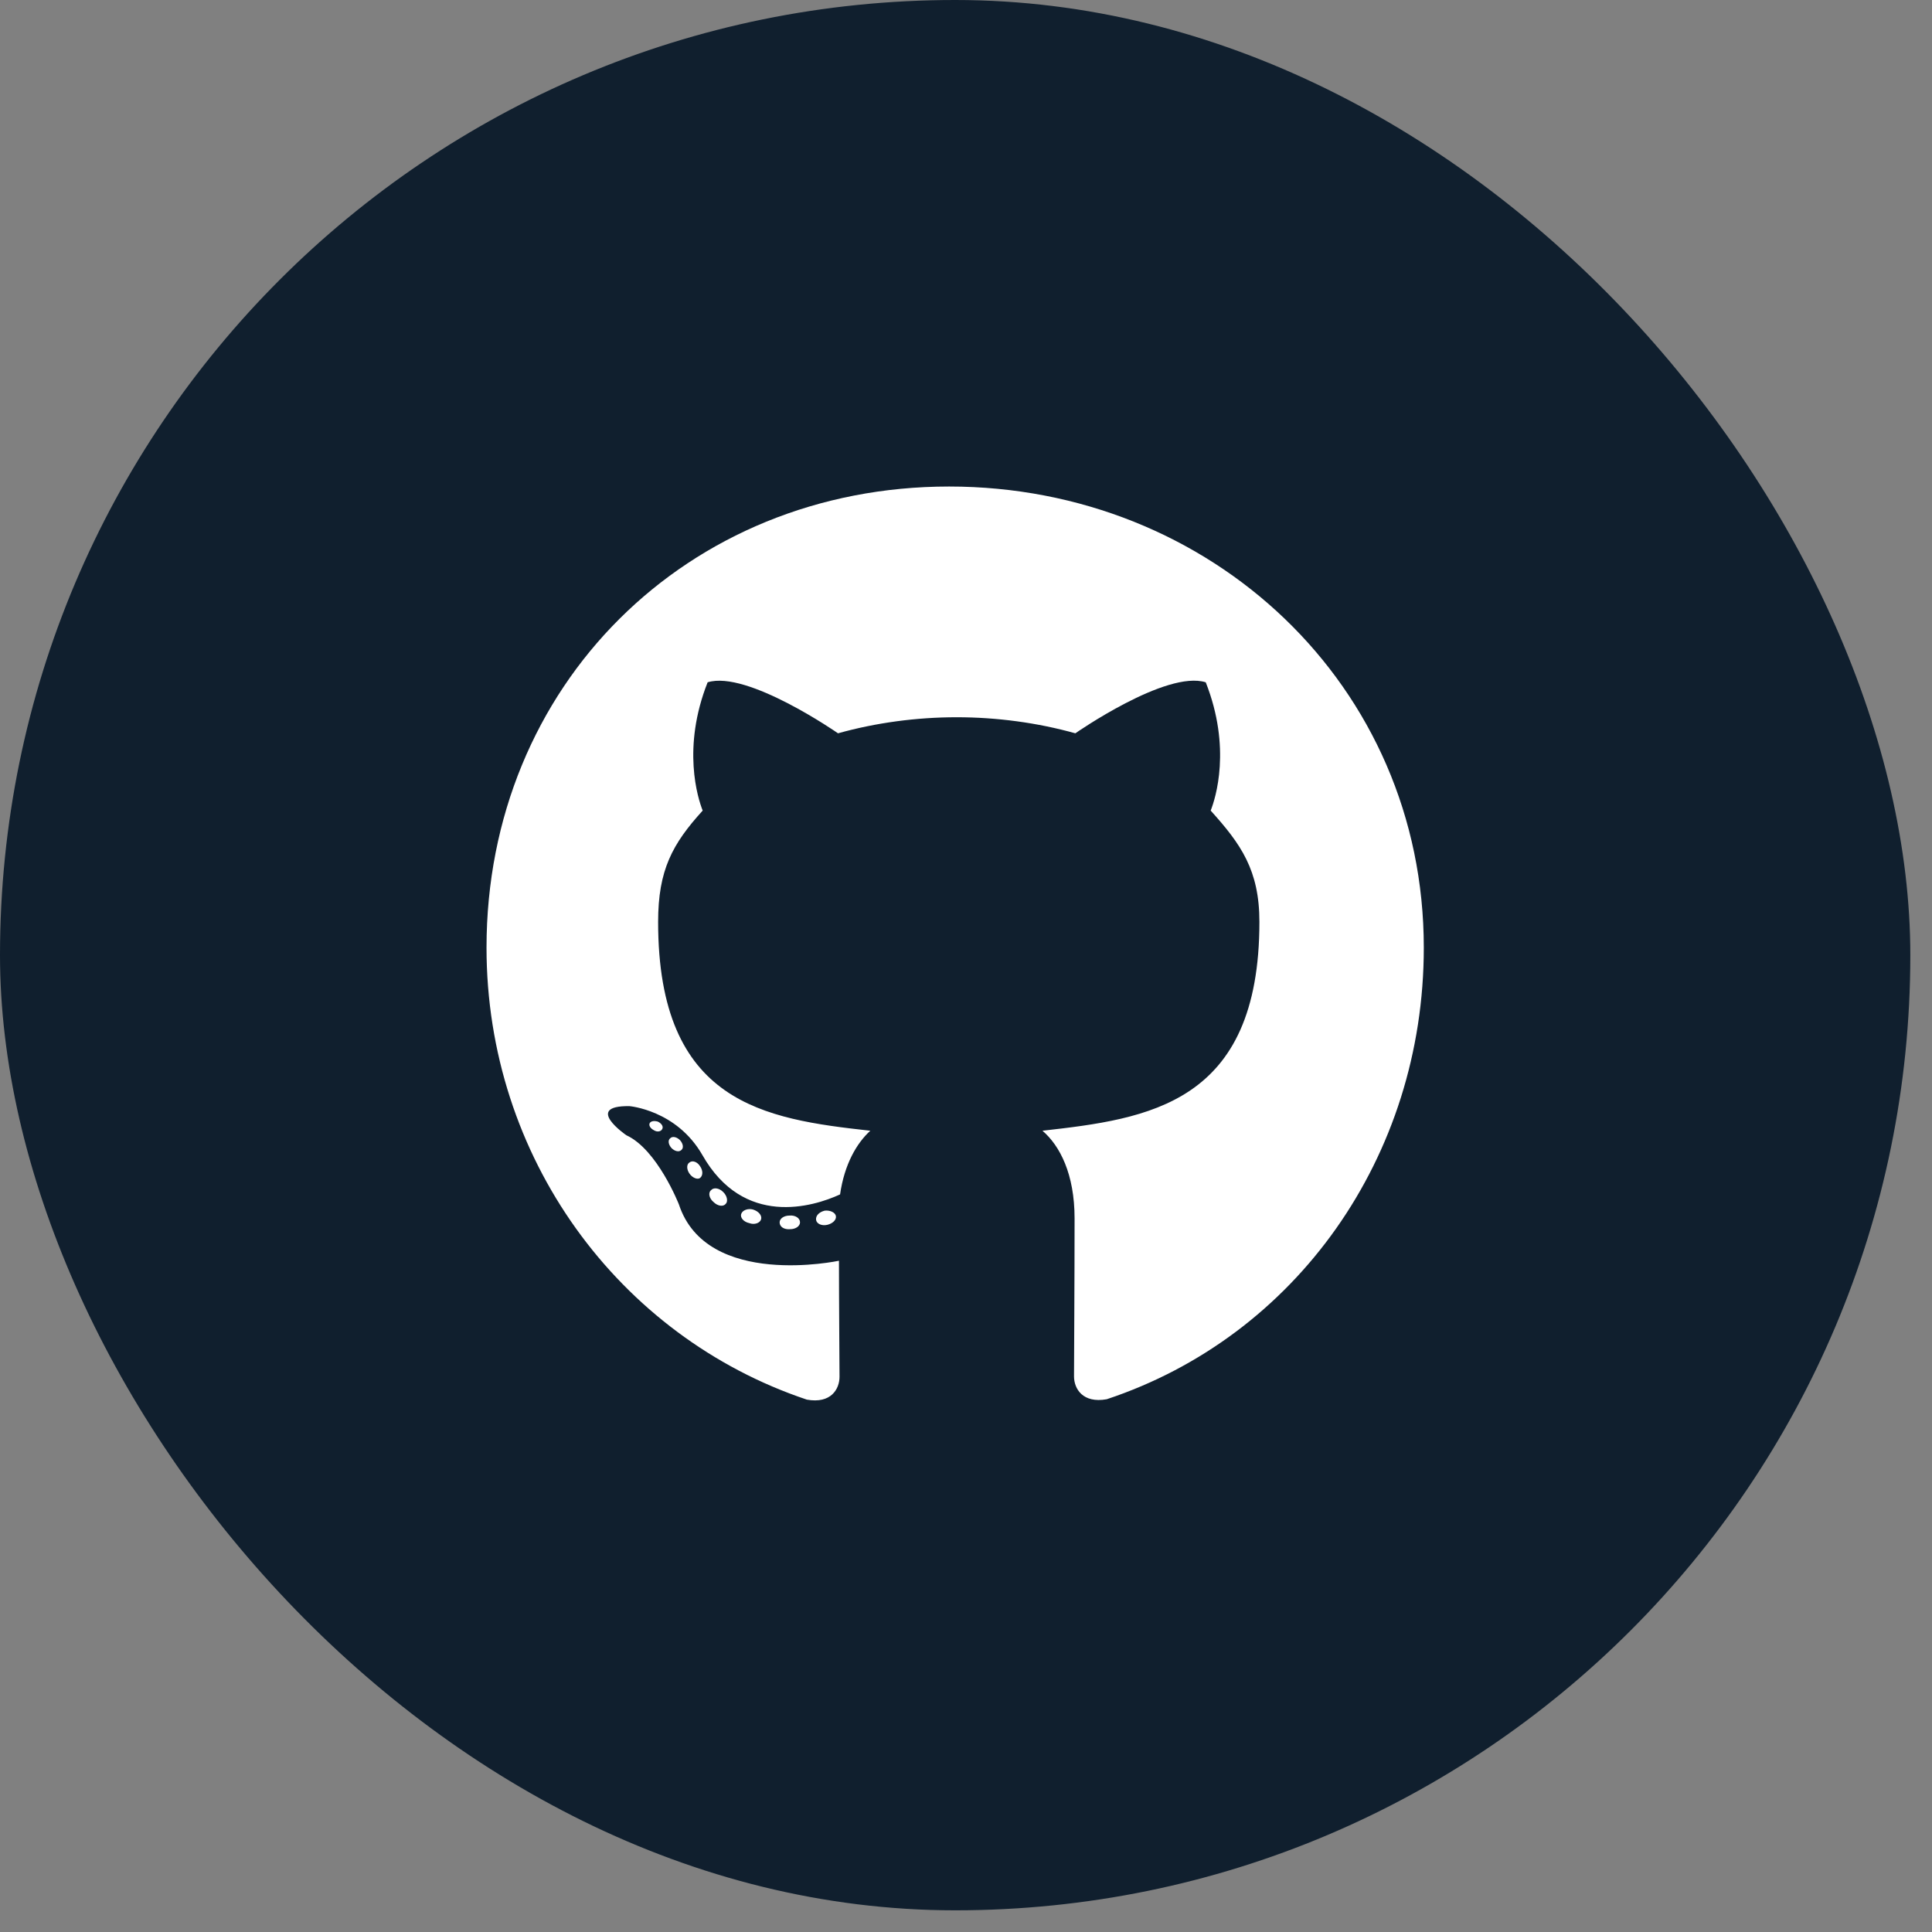
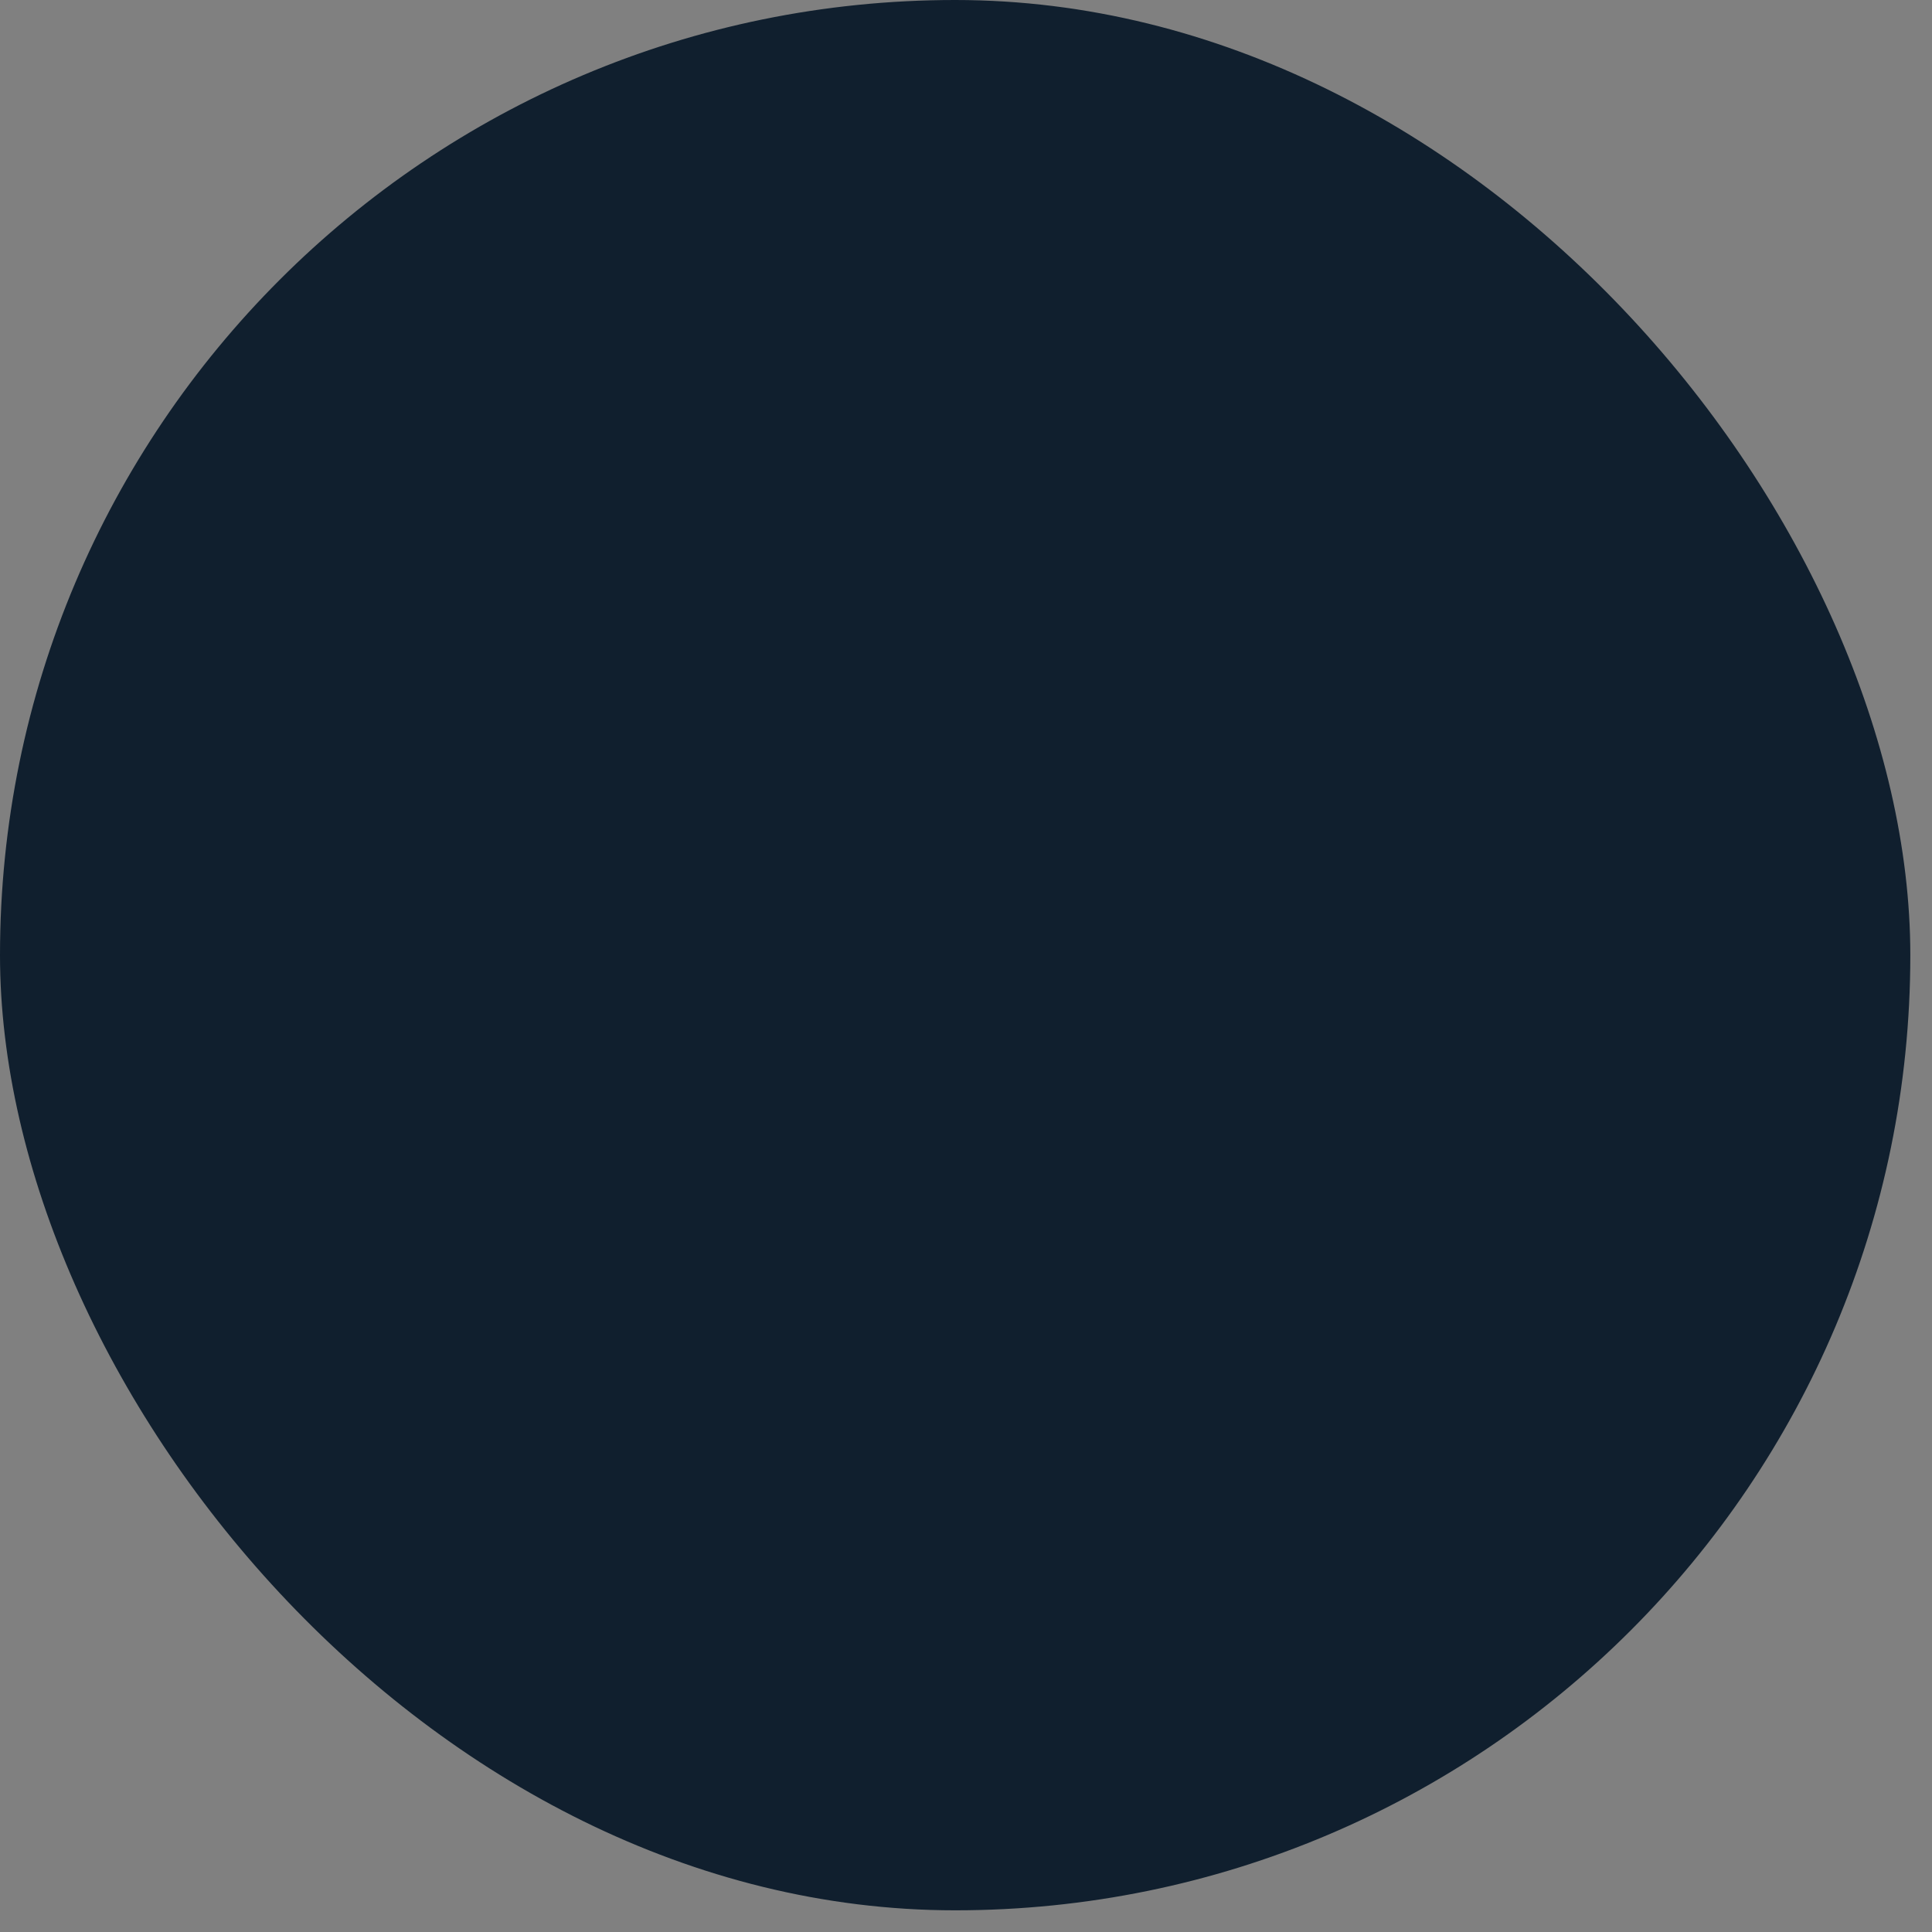
<svg xmlns="http://www.w3.org/2000/svg" width="45" height="45" viewBox="0 0 45 45" fill="none">
  <rect x="0" y="0" width="45" height="45" fill="#808080" stroke="none" />
  <rect width="44.495" height="44.495" rx="22.247" fill="#101F2E" />
-   <path d="M18.634 28.471C18.634 28.559 18.533 28.63 18.405 28.63C18.26 28.643 18.159 28.573 18.159 28.471C18.159 28.383 18.26 28.313 18.388 28.313C18.52 28.3 18.634 28.37 18.634 28.471ZM17.265 28.273C17.234 28.361 17.322 28.462 17.454 28.489C17.569 28.533 17.701 28.489 17.727 28.401C17.754 28.313 17.67 28.212 17.538 28.172C17.424 28.141 17.296 28.185 17.265 28.273ZM19.211 28.198C19.083 28.229 18.995 28.313 19.008 28.414C19.021 28.502 19.136 28.559 19.268 28.529C19.395 28.498 19.484 28.414 19.47 28.326C19.457 28.242 19.338 28.185 19.211 28.198ZM22.107 11.332C16.002 11.332 11.332 15.967 11.332 22.072C11.332 26.953 14.404 31.13 18.793 32.6C19.356 32.701 19.554 32.353 19.554 32.067C19.554 31.794 19.541 30.289 19.541 29.365C19.541 29.365 16.46 30.025 15.813 28.053C15.813 28.053 15.311 26.772 14.589 26.442C14.589 26.442 13.581 25.751 14.659 25.764C14.659 25.764 15.755 25.852 16.358 26.9C17.322 28.599 18.938 28.11 19.567 27.82C19.668 27.116 19.954 26.627 20.271 26.337C17.811 26.064 15.329 25.707 15.329 21.473C15.329 20.262 15.663 19.655 16.367 18.88C16.253 18.594 15.879 17.415 16.482 15.892C17.402 15.606 19.519 17.08 19.519 17.08C20.399 16.834 21.345 16.706 22.283 16.706C23.221 16.706 24.167 16.834 25.047 17.08C25.047 17.08 27.164 15.601 28.084 15.892C28.687 17.419 28.313 18.594 28.199 18.88C28.903 19.66 29.334 20.267 29.334 21.473C29.334 25.72 26.742 26.059 24.281 26.337C24.686 26.684 25.029 27.345 25.029 28.379C25.029 29.862 25.016 31.698 25.016 32.059C25.016 32.345 25.219 32.692 25.778 32.591C30.179 31.13 33.163 26.953 33.163 22.072C33.163 15.967 28.212 11.332 22.107 11.332ZM15.61 26.513C15.553 26.557 15.566 26.658 15.641 26.741C15.711 26.812 15.813 26.843 15.87 26.786C15.927 26.741 15.914 26.64 15.839 26.557C15.769 26.486 15.667 26.455 15.61 26.513ZM15.135 26.156C15.104 26.213 15.148 26.284 15.236 26.328C15.306 26.372 15.395 26.359 15.425 26.297C15.456 26.24 15.412 26.169 15.324 26.125C15.236 26.099 15.166 26.112 15.135 26.156ZM16.561 27.723C16.491 27.78 16.517 27.912 16.618 27.996C16.719 28.097 16.847 28.11 16.904 28.04C16.962 27.983 16.935 27.851 16.847 27.767C16.75 27.666 16.618 27.653 16.561 27.723ZM16.059 27.076C15.989 27.12 15.989 27.235 16.059 27.336C16.13 27.437 16.248 27.481 16.306 27.437C16.376 27.38 16.376 27.265 16.306 27.164C16.244 27.063 16.13 27.019 16.059 27.076Z" fill="white" />
</svg>